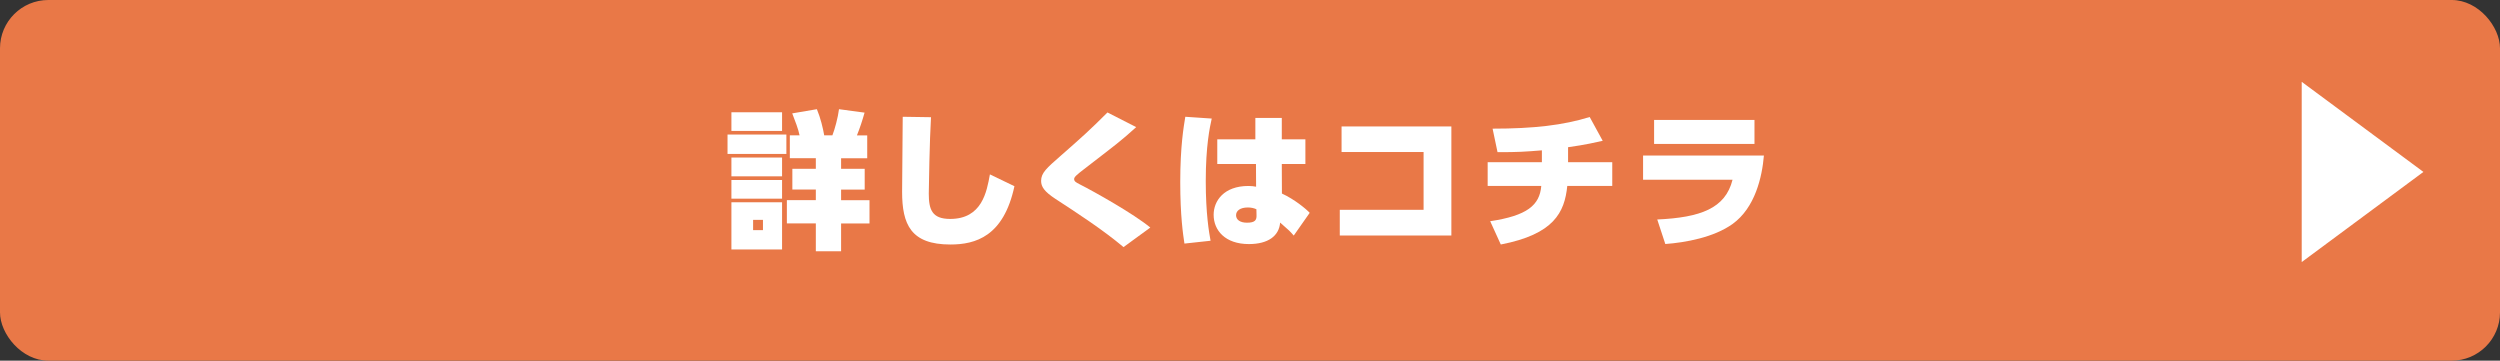
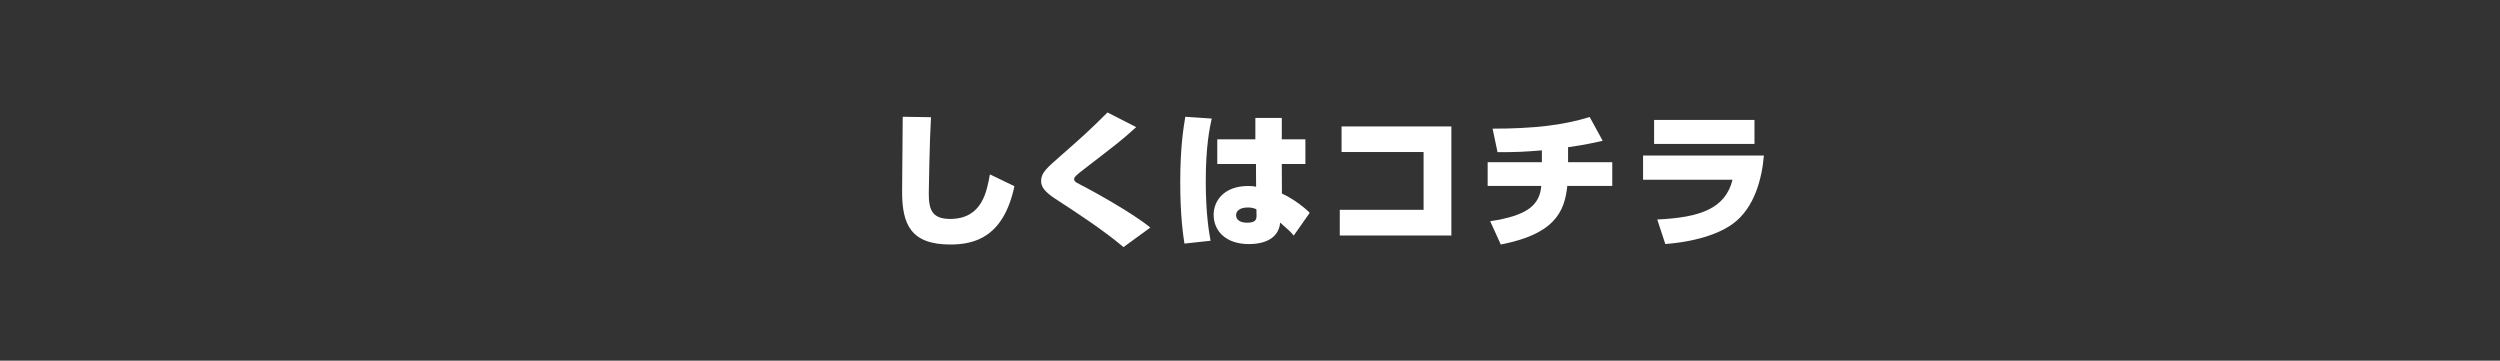
<svg xmlns="http://www.w3.org/2000/svg" id="_レイヤー_2" data-name="レイヤー 2" width="405.72" height="58.53" viewBox="0 0 405.72 58.53">
  <rect x="0" y="0" width="405.72" height="58.53" fill="#333333" stroke="none" />
  <defs>
    <style>
      .cls-1 {
        fill: #e97847;
      }

      .cls-2 {
        fill: #fff;
      }
    </style>
  </defs>
  <g id="base">
    <g>
-       <rect class="cls-1" width="405.72" height="58.53" rx="7.84" ry="7.84" />
      <g>
-         <path class="cls-2" d="M127.62,21.83v3.15h-9.55v-3.15h9.55Zm-.7-3.61v3.03h-8.22v-3.03h8.22Zm0,7.35v3.05h-8.22v-3.05h8.22Zm0,3.64v3.03h-8.22v-3.03h8.22Zm0,3.61v7.66h-8.22v-7.66h8.22Zm-3.1,2.86h-1.6v1.67h1.6v-1.67Zm8.58,5.09v-4.51h-4.7v-3.78h4.7v-1.72h-3.81v-3.37h3.81v-1.72h-4.22v-3.71h1.58c-.19-.99-.75-2.42-1.19-3.56l4-.68c.61,1.46,.99,3.1,1.19,4.24h1.33c.39-.99,.9-2.88,1.07-4.24l4.15,.56c-.39,1.38-.75,2.47-1.24,3.69h1.67v3.71h-4.24v1.72h3.83v3.37h-3.83v1.72h4.61v3.78h-4.61v4.51h-4.1Z" />
        <path class="cls-2" d="M151.09,19.02c-.22,3.47-.36,11.74-.36,12.39,0,2.59,.51,4.12,3.47,4.12,5.17,0,5.94-4.41,6.45-7.23l3.98,1.92c-1.75,8.17-6.33,9.46-10.4,9.46-6.42,0-7.83-3.27-7.83-8.56,0-1.92,.1-10.45,.1-12.17l4.61,.07Z" />
        <path class="cls-2" d="M182.32,40.09c-3.35-2.81-7.42-5.46-11.03-7.81-1.84-1.21-2.33-1.99-2.33-2.93,0-1.29,.9-2.08,3.18-4.07,3.49-3.06,4.73-4.17,7.59-7.03l4.66,2.38c-2.57,2.33-3.18,2.74-8.49,6.84-1.19,.92-1.58,1.26-1.58,1.58,0,.36,.24,.53,.92,.87,2.35,1.19,8.75,4.78,11.44,7.01l-4.36,3.18Z" />
        <path class="cls-2" d="M196.65,19.24c-.32,1.45-.97,4.44-.97,10.16,0,5.26,.53,8.32,.78,9.67l-4.24,.46c-.22-1.45-.68-4.49-.68-9.96,0-5.87,.56-9,.82-10.62l4.29,.29Zm15.2,3.37v4h-3.83l.02,4.8c2.08,.95,4,2.57,4.51,3.13l-2.59,3.69c-.66-.75-.68-.78-2.21-2.11-.17,2.18-1.96,3.49-5.07,3.49-3.85,0-5.72-2.23-5.72-4.75,0-2.25,1.65-4.68,5.65-4.68,.46,0,.87,.05,1.24,.12l-.02-3.69h-6.28v-4h6.18v-3.47h4.29v3.47h3.83Zm-7.95,11.35c-.39-.19-.9-.29-1.38-.29-1.26,0-1.92,.53-1.92,1.26s.65,1.21,1.77,1.21c1.33,0,1.58-.44,1.55-1.21l-.02-.97Z" />
        <path class="cls-2" d="M235.54,20.52v17.7h-18.11v-4.17h13.6v-9.38h-13.31v-4.15h17.82Z" />
        <path class="cls-2" d="M254.47,26.32h7.18v3.86h-7.3c-.44,4.32-2.18,7.83-10.79,9.5l-1.72-3.78c5.99-.9,8.03-2.59,8.29-5.72h-8.7v-3.86h8.8v-1.92c-2.71,.22-3.98,.31-7.2,.29l-.8-3.81c6.69,0,11.47-.56,15.76-1.89l2.11,3.86c-1.07,.24-2.79,.65-5.62,1.04v2.42Z" />
        <path class="cls-2" d="M286.26,25.25c-.29,3.44-1.41,8.46-5.09,11.1-3.03,2.18-7.64,3.01-10.91,3.25l-1.31-3.98c7.01-.32,11.06-1.79,12.22-6.45h-14.52v-3.93h19.61Zm-1.53-5.79v3.9h-16.29v-3.9h16.29Z" />
      </g>
-       <polyline class="cls-2" points="373.54 13.28 393.29 27.9 373.54 42.53" />
    </g>
  </g>
</svg>